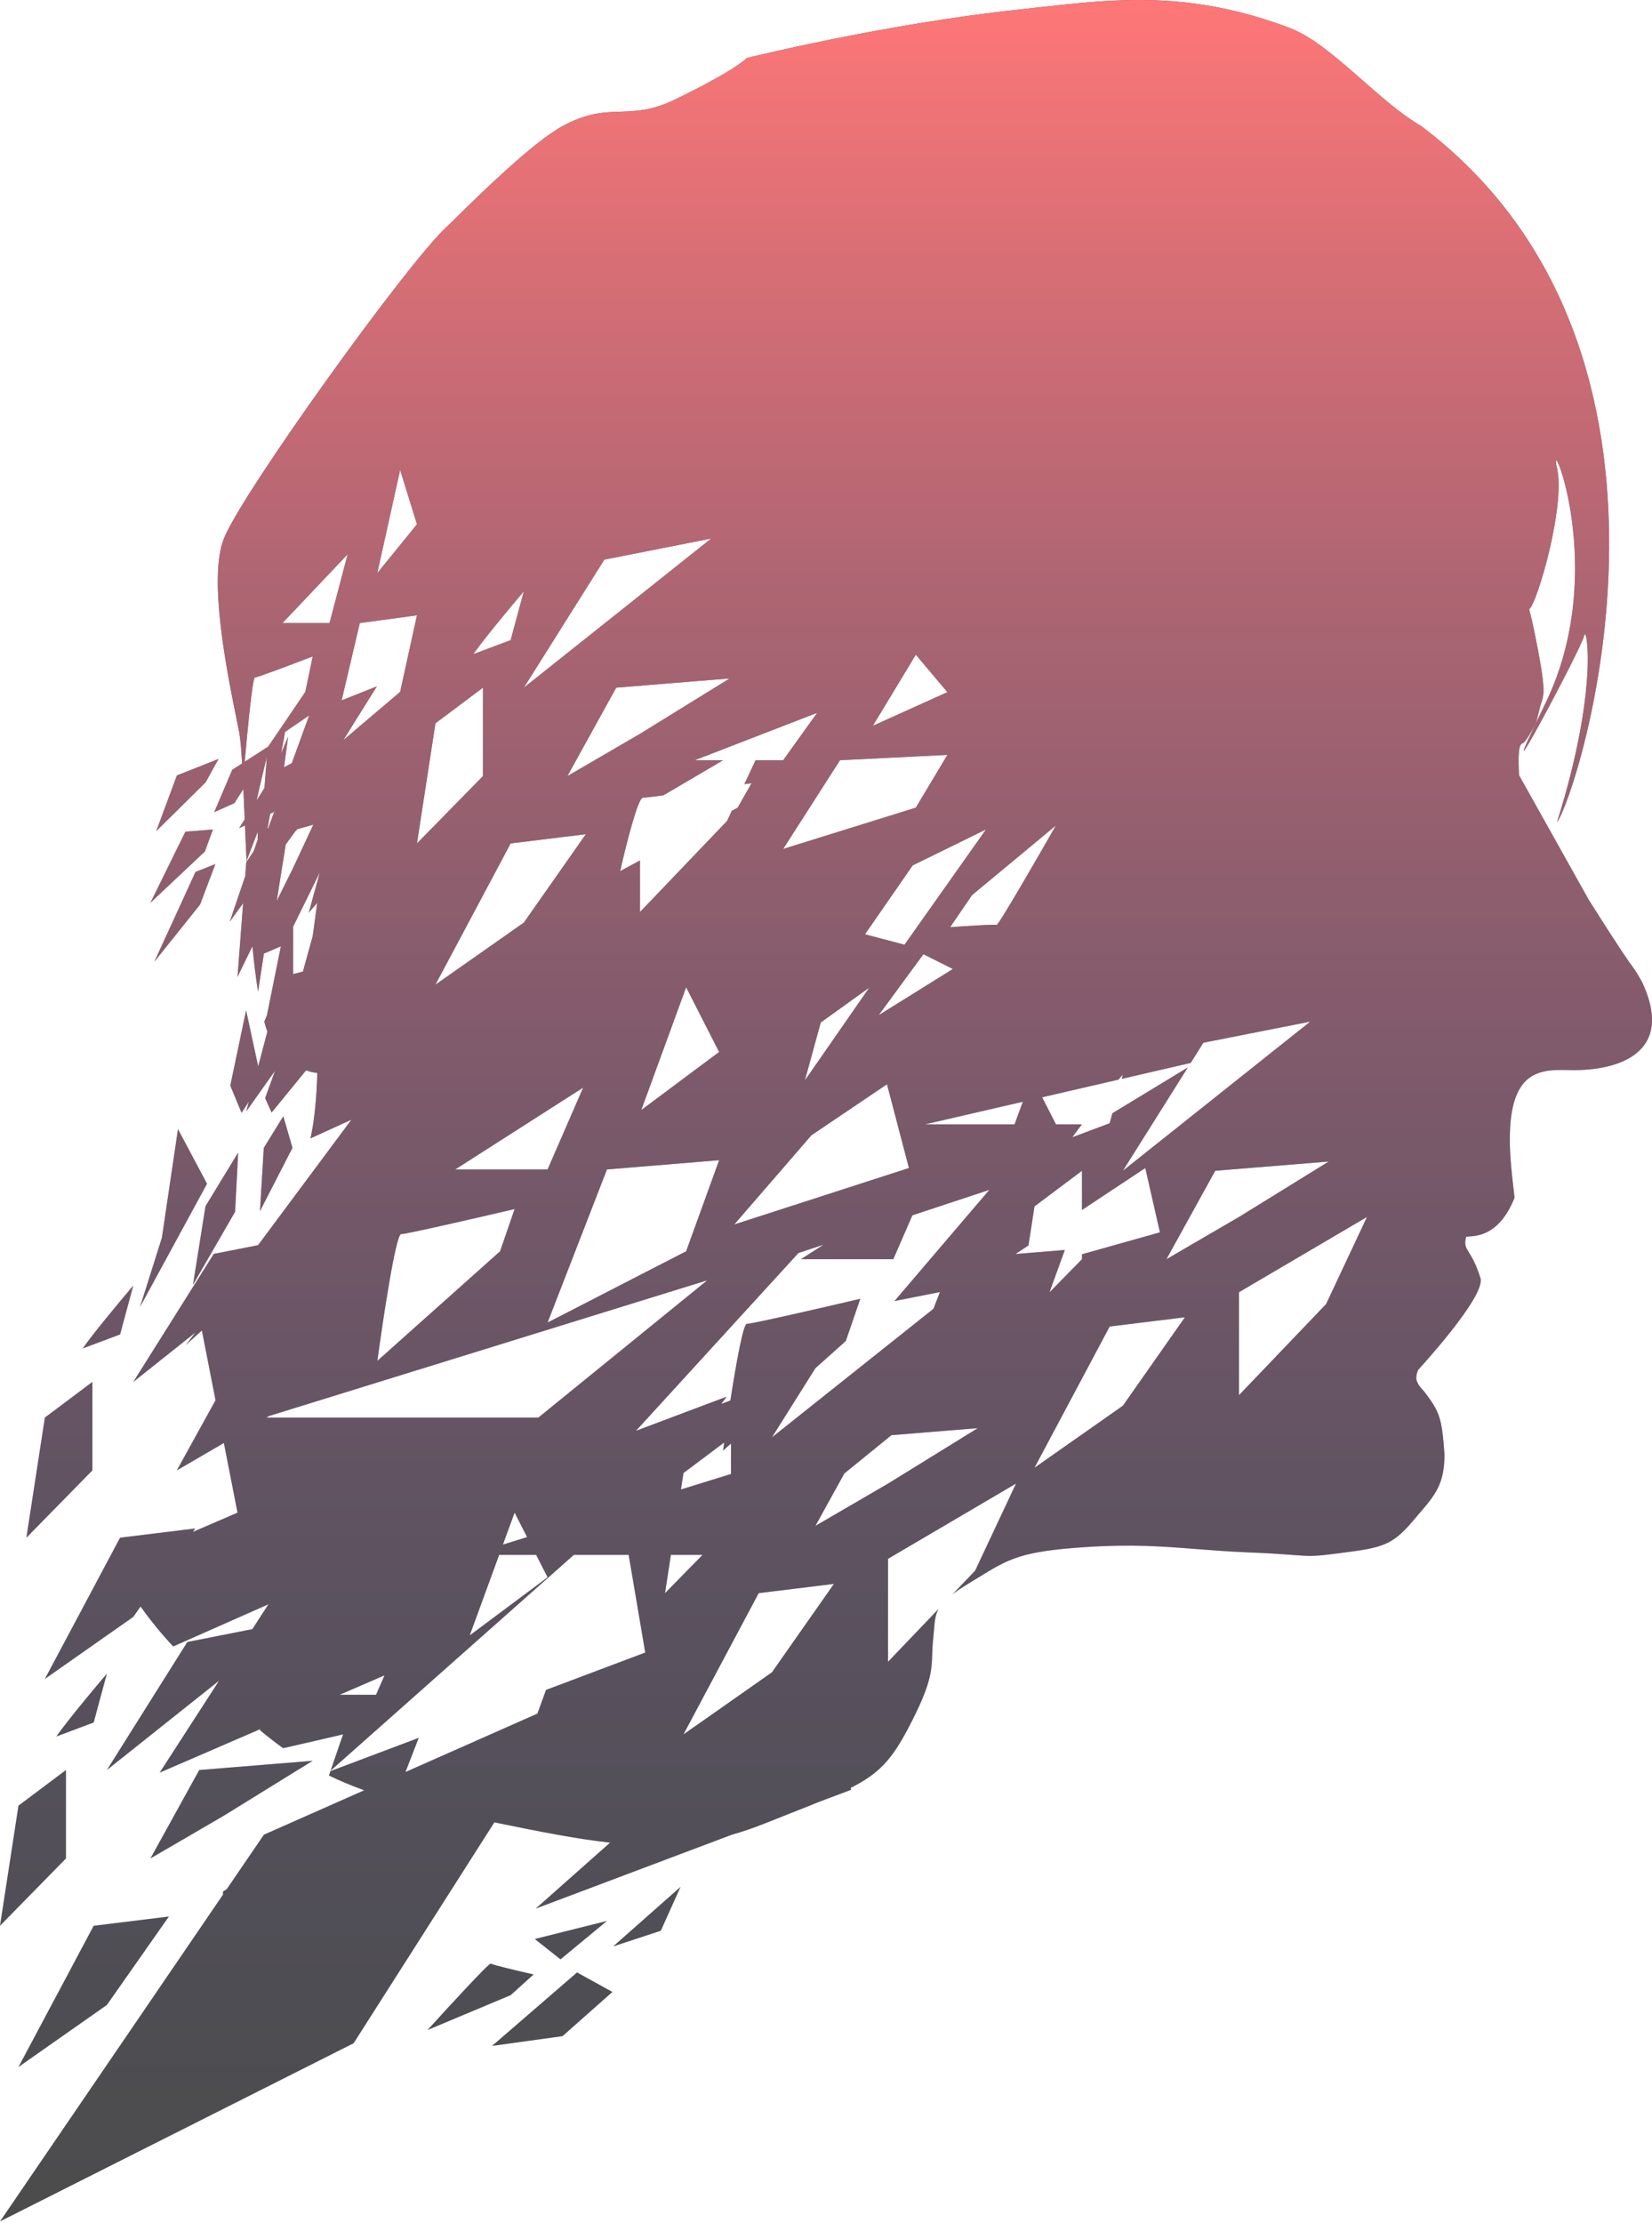
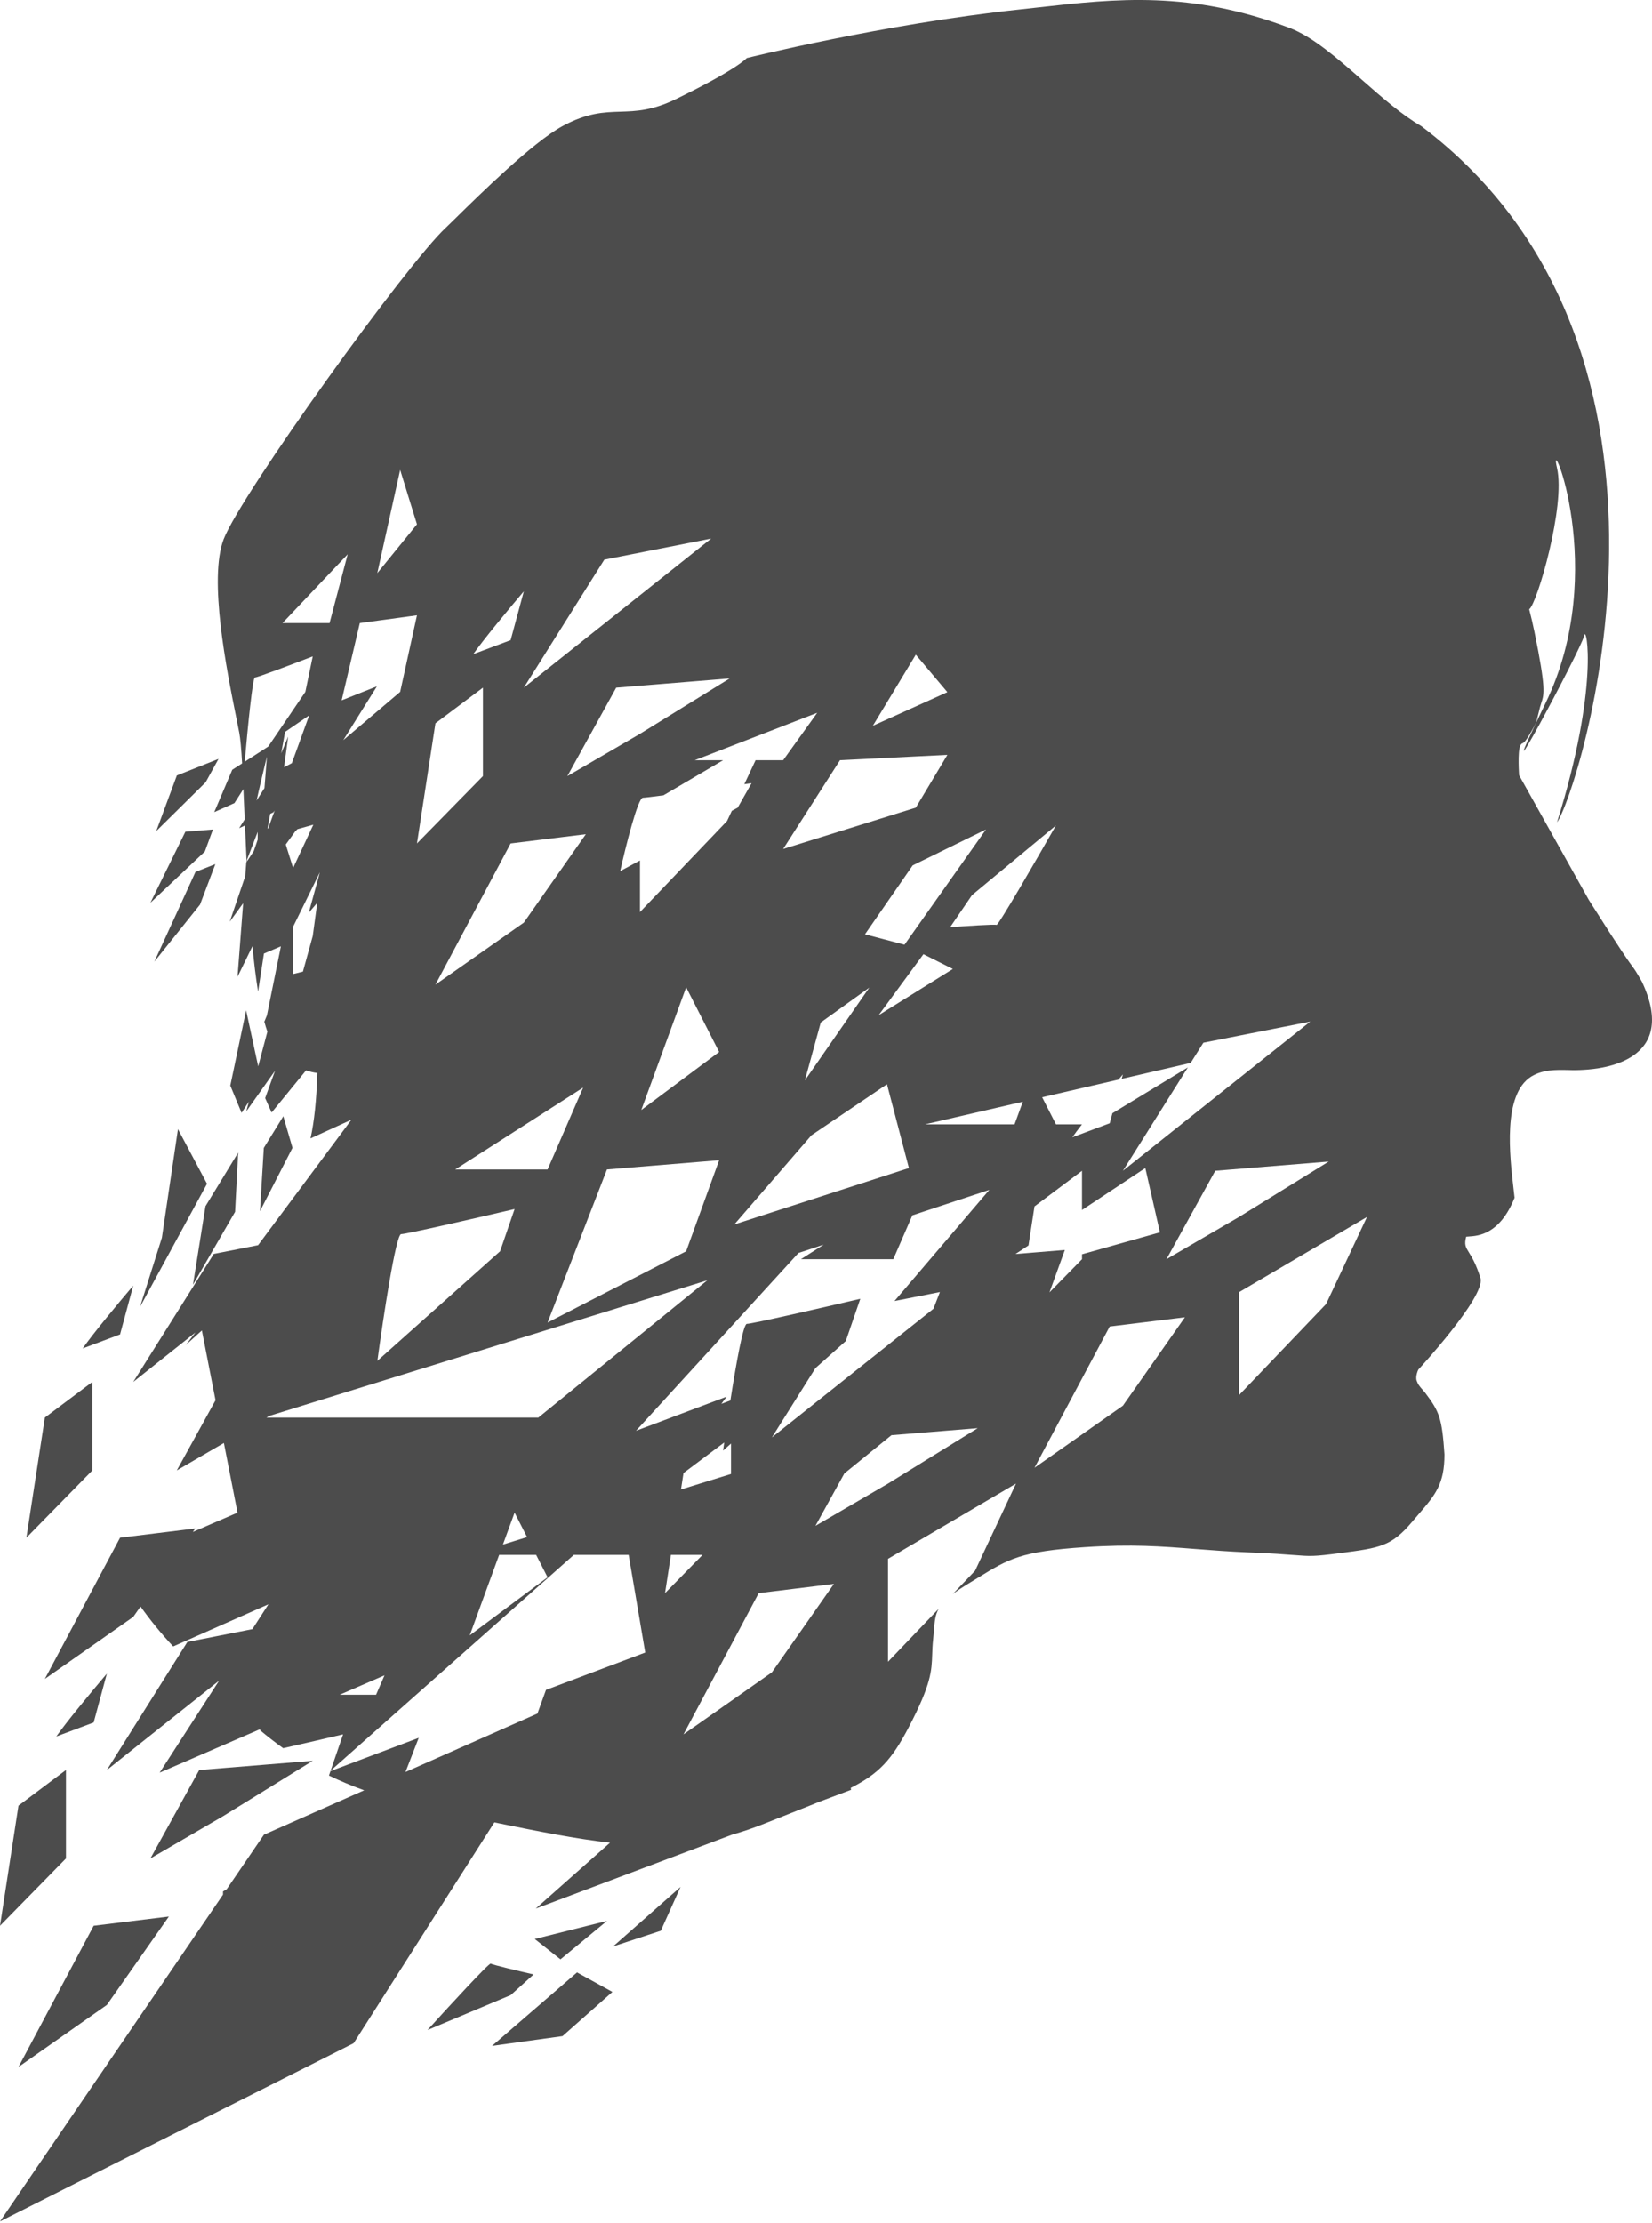
<svg xmlns="http://www.w3.org/2000/svg" width="626" height="842" viewBox="0 0 626 842" fill="none">
  <g opacity="0.7">
-     <path fill-rule="evenodd" clip-rule="evenodd" d="M107.297 662.236C104.313 660.102 101.392 657.821 98.466 655.377L98.73 654.964L60.5 671.5L83.006 636.675L40.5 670.5L71 622L95.635 617.134L101.718 607.721L65.63 623.691C60.941 618.684 56.842 613.599 53.261 608.565L50.5 612.5L17 636L45.5 582.5L74 579L73.073 580.322L90 573L84.839 546.621L67 557L81.672 530.432L76.5 504L70.393 509.516C71.621 507.965 72.842 506.378 74.05 504.759L50.5 523.5L81 475L97.791 471.683L133.165 424.15L117.666 431.231C119.064 424.8 119.927 416.902 120.239 406.469C118.89 406.306 117.457 405.995 115.969 405.478L102.917 421.447L100.468 415.972L104.212 405.628L93.316 421L94.298 417.291L91.538 421.567L87.266 411.243L93.255 382.736C94.457 388.345 96.492 397.812 97.831 403.952L101.311 390.813C100.905 389.653 100.519 388.389 100.152 387.035L101.135 384.645L106.436 358.479L100.008 361.213L97.787 375.643C96.941 370.416 96.238 364.591 95.645 358.452L90 370.033L92.133 342.154L87.051 349.16L92.914 331.941L93.316 326.686L93.446 326.489C93.211 321.768 93.005 317.134 92.815 312.702L90.611 313.72L92.716 310.389C92.675 309.427 92.635 308.477 92.595 307.538L92.595 307.531L92.594 307.517C92.467 304.511 92.345 301.628 92.224 298.909L88.828 304.222L81.187 307.65L88.003 291.61L91.74 289.198C91.435 283.921 91.096 279.869 90.66 277.584C90.345 275.933 89.947 273.956 89.498 271.723L89.498 271.722C85.89 253.787 78.959 219.332 84.751 204.233C91.265 187.254 154.34 99.68 169.01 86.191C169.616 85.633 170.862 84.407 172.581 82.716C181.246 74.19 201.923 53.846 213.183 47.765C222.543 42.709 228.745 42.513 235.049 42.314C241.029 42.125 247.099 41.934 256.041 37.586C279.399 26.23 282.979 21.994 282.979 21.994C282.979 21.994 334.726 9.106 386.185 3.609C388.765 3.333 391.333 3.045 393.896 2.758C422.784 -0.476 451.055 -3.641 488.619 10.561C497.48 13.912 506.85 22.136 516.278 30.411C523.738 36.959 531.235 43.538 538.545 47.762C652.135 133.46 597.687 301.358 589.996 311.491C606.161 260.078 601.078 236.253 600.289 240.798C599.5 245.343 560.988 316.988 585.607 266.448C610.226 215.908 586.165 160.956 589.997 177.302C593.312 191.432 582.461 228.702 579.453 230.8C580.184 233.602 580.848 236.453 581.448 239.379C585.841 260.815 585.137 262.952 584.06 266.22L584.059 266.222L584.059 266.223L584.058 266.225L584.058 266.226L584.057 266.228L584.057 266.229C583.895 266.72 583.725 267.237 583.563 267.848C583.161 269.363 582.906 270.437 582.71 271.264L582.708 271.272L582.707 271.273C582.298 273 582.146 273.64 581.448 274.949C578.176 281.081 577.332 281.419 576.826 281.622C576.571 281.725 576.402 281.793 576.05 282.549C575.002 284.809 575.63 293.687 575.63 293.687L602.067 340.924C614.619 360.782 617.295 364.395 618.636 366.206C619.548 367.438 619.843 367.836 622.205 371.94C636.281 402.005 607.172 404.872 600.266 405.254C598.276 405.39 596.28 405.419 594.287 405.342C589.474 405.244 584.542 405.145 580.142 407.873C569.367 414.77 572.069 437.857 573.54 450.427C573.681 451.63 573.81 452.738 573.916 453.725C568.301 467.647 560.172 468.166 556.533 468.399C556.171 468.422 555.854 468.442 555.588 468.472C554.781 471.471 555.372 472.425 556.651 474.491C557.753 476.269 559.365 478.871 561.035 484.313C562.683 491.516 537.449 518.841 537.449 518.841C537.449 518.841 536.245 521.271 536.834 523.025C537.308 524.435 537.893 525.107 539.031 526.415C539.19 526.597 539.359 526.792 539.541 527.003C539.678 527.162 539.821 527.33 539.972 527.508C545.461 534.778 546.417 537.121 547.363 550.93C547.363 562.235 543.879 566.279 537.506 573.678C536.737 574.57 535.927 575.51 535.075 576.518C527.25 585.785 522.885 586.357 508.166 588.285L507.669 588.35C497.792 589.645 496.64 589.556 490.296 589.066H490.295C486.928 588.806 482.099 588.433 473.728 588.095C465.82 587.775 459.203 587.258 452.952 586.771H452.951H452.95H452.95H452.949H452.948C440.113 585.769 428.818 584.887 411.05 586.075C386.784 587.696 382.275 590.473 370.576 597.678L370.563 597.686C369.527 598.324 368.434 598.997 367.267 599.707C364.718 601.257 362.677 602.61 361.04 603.845L369.5 595L385 562L336.5 590.5V629.5L355.671 609.458C354.377 611.8 354.185 614.197 353.921 617.496C353.836 618.56 353.743 619.718 353.604 620.999C353.368 623.156 353.308 624.968 353.251 626.689C353.042 632.98 352.873 638.053 344.343 654.334C337.904 666.623 333.035 671.901 322.375 677.264L322.5 678L310.489 682.523C307.297 683.824 303.738 685.229 299.741 686.807C296.695 688.01 293.394 689.313 289.807 690.747C285.558 692.446 281.435 693.851 277.385 694.989L203 723L231.168 698.019C218.232 696.601 204.11 693.768 187.329 690.334L134 774L0 841.5L84.5 717.707V716.5L85.876 715.692L100 695L138.005 678.181C133.205 676.454 128.79 674.599 124.644 672.583L125.215 670.919L158.668 658.322L153.65 671.257L203.649 649.13L206.899 640.16L244.5 626L238.217 589H217.459L125.27 670.761L130 657C124.031 658.4 115.325 660.419 107.297 662.236ZM96.167 322.386L97.639 318.062V315.13L93.579 325.675L93.55 326.334L96.167 322.386ZM111.847 314.972L108.269 319.905L104.857 341.296L111.06 328.799L118.729 312.396L112.692 314.098L111.847 314.972ZM101.357 313.91L101.638 313.745L104.074 307.032L103.553 307.739L102.379 308.281L101.357 313.91ZM117.15 271L110.579 289.107L107.625 290.653L109.184 279.053C108.402 280.904 107.487 283.09 106.536 285.391L108.015 277.249L117.15 271ZM97.227 303.249L100.206 298.534L101.135 286.621C99.983 291.315 98.228 298.632 97.227 303.249ZM115.699 262.099L101.632 282.816L92.721 288.566C93.953 274.645 95.753 256.633 96.587 256.633C97.606 256.633 111.622 251.306 118.502 248.643L115.699 262.099ZM114.777 368.066L118.504 354.574L120.212 341.981L117 345.74L121.211 330.405L111.06 351.059V368.984L114.777 368.066ZM254.231 589L252 603.5L266.216 589H254.231ZM277 558.357L258.042 564.225L259 558L274.421 546.435C274.272 547.508 274.131 548.533 274 549.5L277 546.822V558.357ZM273.338 531.808L276.761 530.525C279.003 516.112 281.649 501.5 283 501.5C285 501.5 312.5 495.167 326 492L320.5 508L308.999 518.264L292.5 544.5L353.711 495.79L356.171 489.448L338.953 492.849L374.895 450.736L345.728 460.376L338.5 477H303.5L312.132 471.48L302.561 474.644L241 542L275.323 529.087C274.557 530.102 273.886 531.02 273.338 531.808ZM410 477L397.678 489.568L403.5 473.5L384.806 475.039L389.726 471.781L392 457L410 443.5V458.352L433.993 442.46L439.533 466.828L410 475.134V477ZM319.956 558.161L337.801 543.662L370.5 541L336.5 562L309 578L319.956 558.161ZM199.732 582.274L190.573 585.108L195 573L199.732 582.274ZM189.151 589H203.163L207.5 597.5L178 619.5L189.151 589ZM100.976 537H204L268 485L101.957 536.394L100.976 537ZM400.114 312.706L368.329 339.085L360.037 351.243C365.634 350.821 376.989 350.058 377.626 350.378C378.264 350.697 392.883 325.397 400.114 312.706ZM373.627 314.208L342.749 357.868L327.772 353.924L345.857 327.812L373.627 314.208ZM361.078 367.062L332.954 384.569L349.921 361.466L361.078 367.062ZM329.409 374.122L304.985 409.292L311.014 387.331L329.409 374.122ZM347.031 248L330.753 274.947L359 262.198L347.031 248ZM309.667 270.021L263.247 287.986H274.007L251.383 301.28C247.185 301.827 244.215 302.184 243.618 302.184C241.703 302.184 237.075 320.728 235 330L242.5 325.949V345.5L275.5 311L277.31 307.147L279.525 305.951L284.792 296.678C283.932 296.801 283.012 296.931 282.044 297.068L286.31 287.986H296.761L309.667 270.021ZM318.305 287.986L296.761 321.597L347.031 305.951L359 285.958L318.305 287.986ZM243 420.5L260 374L272.5 398.5L243 420.5ZM172.5 443L220.979 412L207.5 443H172.5ZM207.5 501L230 443L272.5 439.5L260 474L207.5 501ZM143 515.5L189.5 474L195 458C181.5 461.167 154 467.5 152 467.5C150 467.5 145.167 499.5 143 515.5ZM128.699 642H142.5L145.697 634.647L128.699 642ZM229 212L269.5 204L198.5 260.5L229 212ZM193.5 242.5L198.5 224C192.585 230.96 183.084 242.424 179.338 247.808L193.5 242.5ZM183 260.5L165 274L158 319.5L183 294V260.5ZM233.5 260.5L215 294L242.5 278L276.5 257L233.5 260.5ZM193.5 319.5L165 373L198.5 349.5L222 316L193.5 319.5ZM496.5 387L456 395L451.19 402.65L425.042 408.694L425.5 407C424.969 407.625 424.41 408.285 423.828 408.975L394.908 415.66L400.137 425.908H409.993C408.521 427.803 407.256 429.488 406.338 430.808L420.5 425.5L421.526 421.706L450.116 404.357L425.5 443.5L496.5 387ZM350.578 425.908L387.58 417.354L384.453 425.908H350.578ZM469.5 489.5L518 461L502.5 494L469.5 528.5V489.5ZM442 477L460.5 443.5L503.5 440L469.5 461L442 477ZM392 556L420.5 502.5L449 499L425.5 532.5L392 556ZM287.5 603.5L259 657L292.5 633.5L316 600L287.5 603.5ZM278.244 463.839L344.422 442.46L336.111 410.736L307.486 430.046L278.244 463.839ZM45.5 505.5L50.5 487C44.584 493.96 35.084 505.424 31.338 510.808L45.5 505.5ZM35 523.5L17 537L10 582.5L35 557V523.5ZM40.5 634L35.5 652.5L21.338 657.808C25.084 652.424 34.584 640.96 40.5 634ZM7 684L25 670.5V704L0 729.5L7 684ZM57 704L75.5 670.5L118.5 667L84.5 688L57 704ZM7 783L35.5 729.5L64 726L40.5 759.5L7 783ZM232.343 737.326L257.873 714.782L250.4 731.388L232.343 737.326ZM202.64 734.511L230.009 727.668L212.391 742.224L202.64 734.511ZM186.454 775.015L218.659 747.182L232.065 754.569L213.154 771.319L186.454 775.015ZM162 769L193.513 755.784L202.2 747.95C197.023 746.765 186.53 744.286 185.972 743.845C185.415 743.405 169.759 760.431 162 769ZM151.629 178L142.965 217.106L158 198.604L151.629 178ZM131.742 209.958L107.035 236.028H124.873L131.742 209.958ZM130.075 280.39L142.816 260L129.457 265.307L136.34 236.028L158 233.085L151.629 262.099L130.075 280.39ZM67.02 293.761L82.8 287.502L77.913 296.363L59.22 314.819L67.02 293.761ZM74.071 330.303C73.317 332.033 63.369 353.691 58.489 364.304L75.812 342.656L81.605 327.327L74.071 330.303ZM77.627 322.557L56.997 341.983L70.248 315.065L80.685 314.215L77.627 322.557ZM110.827 434.804L98.509 458.798L99.959 434.829L107.349 422.853L110.827 434.804ZM53.071 495.062L78.447 448.419L67.442 427.731L61.353 468.848L53.071 495.062ZM89.08 459.052L73.131 486.678L77.869 456.919L90.248 436.617L89.08 459.052Z" fill="black" />
-     <path fill-rule="evenodd" clip-rule="evenodd" d="M107.297 662.236C104.313 660.102 101.392 657.821 98.466 655.377L98.73 654.964L60.5 671.5L83.006 636.675L40.5 670.5L71 622L95.635 617.134L101.718 607.721L65.63 623.691C60.941 618.684 56.842 613.599 53.261 608.565L50.5 612.5L17 636L45.5 582.5L74 579L73.073 580.322L90 573L84.839 546.621L67 557L81.672 530.432L76.5 504L70.393 509.516C71.621 507.965 72.842 506.378 74.05 504.759L50.5 523.5L81 475L97.791 471.683L133.165 424.15L117.666 431.231C119.064 424.8 119.927 416.902 120.239 406.469C118.89 406.306 117.457 405.995 115.969 405.478L102.917 421.447L100.468 415.972L104.212 405.628L93.316 421L94.298 417.291L91.538 421.567L87.266 411.243L93.255 382.736C94.457 388.345 96.492 397.812 97.831 403.952L101.311 390.813C100.905 389.653 100.519 388.389 100.152 387.035L101.135 384.645L106.436 358.479L100.008 361.213L97.787 375.643C96.941 370.416 96.238 364.591 95.645 358.452L90 370.033L92.133 342.154L87.051 349.16L92.914 331.941L93.316 326.686L93.446 326.489C93.211 321.768 93.005 317.134 92.815 312.702L90.611 313.72L92.716 310.389C92.675 309.427 92.635 308.477 92.595 307.538L92.595 307.531L92.594 307.517C92.467 304.511 92.345 301.628 92.224 298.909L88.828 304.222L81.187 307.65L88.003 291.61L91.74 289.198C91.435 283.921 91.096 279.869 90.66 277.584C90.345 275.933 89.947 273.956 89.498 271.723L89.498 271.722C85.89 253.787 78.959 219.332 84.751 204.233C91.265 187.254 154.34 99.68 169.01 86.191C169.616 85.633 170.862 84.407 172.581 82.716C181.246 74.19 201.923 53.846 213.183 47.765C222.543 42.709 228.745 42.513 235.049 42.314C241.029 42.125 247.099 41.934 256.041 37.586C279.399 26.23 282.979 21.994 282.979 21.994C282.979 21.994 334.726 9.106 386.185 3.609C388.765 3.333 391.333 3.045 393.896 2.758C422.784 -0.476 451.055 -3.641 488.619 10.561C497.48 13.912 506.85 22.136 516.278 30.411C523.738 36.959 531.235 43.538 538.545 47.762C652.135 133.46 597.687 301.358 589.996 311.491C606.161 260.078 601.078 236.253 600.289 240.798C599.5 245.343 560.988 316.988 585.607 266.448C610.226 215.908 586.165 160.956 589.997 177.302C593.312 191.432 582.461 228.702 579.453 230.8C580.184 233.602 580.848 236.453 581.448 239.379C585.841 260.815 585.137 262.952 584.06 266.22L584.059 266.222L584.059 266.223L584.058 266.225L584.058 266.226L584.057 266.228L584.057 266.229C583.895 266.72 583.725 267.237 583.563 267.848C583.161 269.363 582.906 270.437 582.71 271.264L582.708 271.272L582.707 271.273C582.298 273 582.146 273.64 581.448 274.949C578.176 281.081 577.332 281.419 576.826 281.622C576.571 281.725 576.402 281.793 576.05 282.549C575.002 284.809 575.63 293.687 575.63 293.687L602.067 340.924C614.619 360.782 617.295 364.395 618.636 366.206C619.548 367.438 619.843 367.836 622.205 371.94C636.281 402.005 607.172 404.872 600.266 405.254C598.276 405.39 596.28 405.419 594.287 405.342C589.474 405.244 584.542 405.145 580.142 407.873C569.367 414.77 572.069 437.857 573.54 450.427C573.681 451.63 573.81 452.738 573.916 453.725C568.301 467.647 560.172 468.166 556.533 468.399C556.171 468.422 555.854 468.442 555.588 468.472C554.781 471.471 555.372 472.425 556.651 474.491C557.753 476.269 559.365 478.871 561.035 484.313C562.683 491.516 537.449 518.841 537.449 518.841C537.449 518.841 536.245 521.271 536.834 523.025C537.308 524.435 537.893 525.107 539.031 526.415C539.19 526.597 539.359 526.792 539.541 527.003C539.678 527.162 539.821 527.33 539.972 527.508C545.461 534.778 546.417 537.121 547.363 550.93C547.363 562.235 543.879 566.279 537.506 573.678C536.737 574.57 535.927 575.51 535.075 576.518C527.25 585.785 522.885 586.357 508.166 588.285L507.669 588.35C497.792 589.645 496.64 589.556 490.296 589.066H490.295C486.928 588.806 482.099 588.433 473.728 588.095C465.82 587.775 459.203 587.258 452.952 586.771H452.951H452.95H452.95H452.949H452.948C440.113 585.769 428.818 584.887 411.05 586.075C386.784 587.696 382.275 590.473 370.576 597.678L370.563 597.686C369.527 598.324 368.434 598.997 367.267 599.707C364.718 601.257 362.677 602.61 361.04 603.845L369.5 595L385 562L336.5 590.5V629.5L355.671 609.458C354.377 611.8 354.185 614.197 353.921 617.496C353.836 618.56 353.743 619.718 353.604 620.999C353.368 623.156 353.308 624.968 353.251 626.689C353.042 632.98 352.873 638.053 344.343 654.334C337.904 666.623 333.035 671.901 322.375 677.264L322.5 678L310.489 682.523C307.297 683.824 303.738 685.229 299.741 686.807C296.695 688.01 293.394 689.313 289.807 690.747C285.558 692.446 281.435 693.851 277.385 694.989L203 723L231.168 698.019C218.232 696.601 204.11 693.768 187.329 690.334L134 774L0 841.5L84.5 717.707V716.5L85.876 715.692L100 695L138.005 678.181C133.205 676.454 128.79 674.599 124.644 672.583L125.215 670.919L158.668 658.322L153.65 671.257L203.649 649.13L206.899 640.16L244.5 626L238.217 589H217.459L125.27 670.761L130 657C124.031 658.4 115.325 660.419 107.297 662.236ZM96.167 322.386L97.639 318.062V315.13L93.579 325.675L93.55 326.334L96.167 322.386ZM111.847 314.972L108.269 319.905L104.857 341.296L111.06 328.799L118.729 312.396L112.692 314.098L111.847 314.972ZM101.357 313.91L101.638 313.745L104.074 307.032L103.553 307.739L102.379 308.281L101.357 313.91ZM117.15 271L110.579 289.107L107.625 290.653L109.184 279.053C108.402 280.904 107.487 283.09 106.536 285.391L108.015 277.249L117.15 271ZM97.227 303.249L100.206 298.534L101.135 286.621C99.983 291.315 98.228 298.632 97.227 303.249ZM115.699 262.099L101.632 282.816L92.721 288.566C93.953 274.645 95.753 256.633 96.587 256.633C97.606 256.633 111.622 251.306 118.502 248.643L115.699 262.099ZM114.777 368.066L118.504 354.574L120.212 341.981L117 345.74L121.211 330.405L111.06 351.059V368.984L114.777 368.066ZM254.231 589L252 603.5L266.216 589H254.231ZM277 558.357L258.042 564.225L259 558L274.421 546.435C274.272 547.508 274.131 548.533 274 549.5L277 546.822V558.357ZM273.338 531.808L276.761 530.525C279.003 516.112 281.649 501.5 283 501.5C285 501.5 312.5 495.167 326 492L320.5 508L308.999 518.264L292.5 544.5L353.711 495.79L356.171 489.448L338.953 492.849L374.895 450.736L345.728 460.376L338.5 477H303.5L312.132 471.48L302.561 474.644L241 542L275.323 529.087C274.557 530.102 273.886 531.02 273.338 531.808ZM410 477L397.678 489.568L403.5 473.5L384.806 475.039L389.726 471.781L392 457L410 443.5V458.352L433.993 442.46L439.533 466.828L410 475.134V477ZM319.956 558.161L337.801 543.662L370.5 541L336.5 562L309 578L319.956 558.161ZM199.732 582.274L190.573 585.108L195 573L199.732 582.274ZM189.151 589H203.163L207.5 597.5L178 619.5L189.151 589ZM100.976 537H204L268 485L101.957 536.394L100.976 537ZM400.114 312.706L368.329 339.085L360.037 351.243C365.634 350.821 376.989 350.058 377.626 350.378C378.264 350.697 392.883 325.397 400.114 312.706ZM373.627 314.208L342.749 357.868L327.772 353.924L345.857 327.812L373.627 314.208ZM361.078 367.062L332.954 384.569L349.921 361.466L361.078 367.062ZM329.409 374.122L304.985 409.292L311.014 387.331L329.409 374.122ZM347.031 248L330.753 274.947L359 262.198L347.031 248ZM309.667 270.021L263.247 287.986H274.007L251.383 301.28C247.185 301.827 244.215 302.184 243.618 302.184C241.703 302.184 237.075 320.728 235 330L242.5 325.949V345.5L275.5 311L277.31 307.147L279.525 305.951L284.792 296.678C283.932 296.801 283.012 296.931 282.044 297.068L286.31 287.986H296.761L309.667 270.021ZM318.305 287.986L296.761 321.597L347.031 305.951L359 285.958L318.305 287.986ZM243 420.5L260 374L272.5 398.5L243 420.5ZM172.5 443L220.979 412L207.5 443H172.5ZM207.5 501L230 443L272.5 439.5L260 474L207.5 501ZM143 515.5L189.5 474L195 458C181.5 461.167 154 467.5 152 467.5C150 467.5 145.167 499.5 143 515.5ZM128.699 642H142.5L145.697 634.647L128.699 642ZM229 212L269.5 204L198.5 260.5L229 212ZM193.5 242.5L198.5 224C192.585 230.96 183.084 242.424 179.338 247.808L193.5 242.5ZM183 260.5L165 274L158 319.5L183 294V260.5ZM233.5 260.5L215 294L242.5 278L276.5 257L233.5 260.5ZM193.5 319.5L165 373L198.5 349.5L222 316L193.5 319.5ZM496.5 387L456 395L451.19 402.65L425.042 408.694L425.5 407C424.969 407.625 424.41 408.285 423.828 408.975L394.908 415.66L400.137 425.908H409.993C408.521 427.803 407.256 429.488 406.338 430.808L420.5 425.5L421.526 421.706L450.116 404.357L425.5 443.5L496.5 387ZM350.578 425.908L387.58 417.354L384.453 425.908H350.578ZM469.5 489.5L518 461L502.5 494L469.5 528.5V489.5ZM442 477L460.5 443.5L503.5 440L469.5 461L442 477ZM392 556L420.5 502.5L449 499L425.5 532.5L392 556ZM287.5 603.5L259 657L292.5 633.5L316 600L287.5 603.5ZM278.244 463.839L344.422 442.46L336.111 410.736L307.486 430.046L278.244 463.839ZM45.5 505.5L50.5 487C44.584 493.96 35.084 505.424 31.338 510.808L45.5 505.5ZM35 523.5L17 537L10 582.5L35 557V523.5ZM40.5 634L35.5 652.5L21.338 657.808C25.084 652.424 34.584 640.96 40.5 634ZM7 684L25 670.5V704L0 729.5L7 684ZM57 704L75.5 670.5L118.5 667L84.5 688L57 704ZM7 783L35.5 729.5L64 726L40.5 759.5L7 783ZM232.343 737.326L257.873 714.782L250.4 731.388L232.343 737.326ZM202.64 734.511L230.009 727.668L212.391 742.224L202.64 734.511ZM186.454 775.015L218.659 747.182L232.065 754.569L213.154 771.319L186.454 775.015ZM162 769L193.513 755.784L202.2 747.95C197.023 746.765 186.53 744.286 185.972 743.845C185.415 743.405 169.759 760.431 162 769ZM151.629 178L142.965 217.106L158 198.604L151.629 178ZM131.742 209.958L107.035 236.028H124.873L131.742 209.958ZM130.075 280.39L142.816 260L129.457 265.307L136.34 236.028L158 233.085L151.629 262.099L130.075 280.39ZM67.02 293.761L82.8 287.502L77.913 296.363L59.22 314.819L67.02 293.761ZM74.071 330.303C73.317 332.033 63.369 353.691 58.489 364.304L75.812 342.656L81.605 327.327L74.071 330.303ZM77.627 322.557L56.997 341.983L70.248 315.065L80.685 314.215L77.627 322.557ZM110.827 434.804L98.509 458.798L99.959 434.829L107.349 422.853L110.827 434.804ZM53.071 495.062L78.447 448.419L67.442 427.731L61.353 468.848L53.071 495.062ZM89.08 459.052L73.131 486.678L77.869 456.919L90.248 436.617L89.08 459.052Z" fill="url(#paint0_linear)" />
+     <path fill-rule="evenodd" clip-rule="evenodd" d="M107.297 662.236C104.313 660.102 101.392 657.821 98.466 655.377L98.73 654.964L60.5 671.5L83.006 636.675L40.5 670.5L71 622L95.635 617.134L101.718 607.721L65.63 623.691C60.941 618.684 56.842 613.599 53.261 608.565L50.5 612.5L17 636L45.5 582.5L74 579L73.073 580.322L90 573L84.839 546.621L67 557L81.672 530.432L76.5 504L70.393 509.516C71.621 507.965 72.842 506.378 74.05 504.759L50.5 523.5L81 475L97.791 471.683L133.165 424.15L117.666 431.231C119.064 424.8 119.927 416.902 120.239 406.469C118.89 406.306 117.457 405.995 115.969 405.478L102.917 421.447L100.468 415.972L104.212 405.628L93.316 421L94.298 417.291L91.538 421.567L87.266 411.243L93.255 382.736C94.457 388.345 96.492 397.812 97.831 403.952L101.311 390.813C100.905 389.653 100.519 388.389 100.152 387.035L101.135 384.645L106.436 358.479L100.008 361.213L97.787 375.643C96.941 370.416 96.238 364.591 95.645 358.452L90 370.033L92.133 342.154L87.051 349.16L92.914 331.941L93.316 326.686L93.446 326.489C93.211 321.768 93.005 317.134 92.815 312.702L90.611 313.72L92.716 310.389C92.675 309.427 92.635 308.477 92.595 307.538L92.595 307.531L92.594 307.517C92.467 304.511 92.345 301.628 92.224 298.909L88.828 304.222L81.187 307.65L88.003 291.61L91.74 289.198C91.435 283.921 91.096 279.869 90.66 277.584C90.345 275.933 89.947 273.956 89.498 271.723L89.498 271.722C85.89 253.787 78.959 219.332 84.751 204.233C91.265 187.254 154.34 99.68 169.01 86.191C169.616 85.633 170.862 84.407 172.581 82.716C181.246 74.19 201.923 53.846 213.183 47.765C222.543 42.709 228.745 42.513 235.049 42.314C241.029 42.125 247.099 41.934 256.041 37.586C279.399 26.23 282.979 21.994 282.979 21.994C282.979 21.994 334.726 9.106 386.185 3.609C388.765 3.333 391.333 3.045 393.896 2.758C422.784 -0.476 451.055 -3.641 488.619 10.561C497.48 13.912 506.85 22.136 516.278 30.411C523.738 36.959 531.235 43.538 538.545 47.762C652.135 133.46 597.687 301.358 589.996 311.491C606.161 260.078 601.078 236.253 600.289 240.798C599.5 245.343 560.988 316.988 585.607 266.448C610.226 215.908 586.165 160.956 589.997 177.302C593.312 191.432 582.461 228.702 579.453 230.8C580.184 233.602 580.848 236.453 581.448 239.379C585.841 260.815 585.137 262.952 584.06 266.22L584.059 266.222L584.059 266.223L584.058 266.225L584.058 266.226L584.057 266.228L584.057 266.229C583.895 266.72 583.725 267.237 583.563 267.848C583.161 269.363 582.906 270.437 582.71 271.264L582.708 271.272L582.707 271.273C582.298 273 582.146 273.64 581.448 274.949C578.176 281.081 577.332 281.419 576.826 281.622C576.571 281.725 576.402 281.793 576.05 282.549C575.002 284.809 575.63 293.687 575.63 293.687L602.067 340.924C614.619 360.782 617.295 364.395 618.636 366.206C619.548 367.438 619.843 367.836 622.205 371.94C636.281 402.005 607.172 404.872 600.266 405.254C598.276 405.39 596.28 405.419 594.287 405.342C589.474 405.244 584.542 405.145 580.142 407.873C569.367 414.77 572.069 437.857 573.54 450.427C573.681 451.63 573.81 452.738 573.916 453.725C568.301 467.647 560.172 468.166 556.533 468.399C556.171 468.422 555.854 468.442 555.588 468.472C554.781 471.471 555.372 472.425 556.651 474.491C557.753 476.269 559.365 478.871 561.035 484.313C562.683 491.516 537.449 518.841 537.449 518.841C537.449 518.841 536.245 521.271 536.834 523.025C537.308 524.435 537.893 525.107 539.031 526.415C539.19 526.597 539.359 526.792 539.541 527.003C539.678 527.162 539.821 527.33 539.972 527.508C545.461 534.778 546.417 537.121 547.363 550.93C547.363 562.235 543.879 566.279 537.506 573.678C536.737 574.57 535.927 575.51 535.075 576.518C527.25 585.785 522.885 586.357 508.166 588.285L507.669 588.35C497.792 589.645 496.64 589.556 490.296 589.066H490.295C486.928 588.806 482.099 588.433 473.728 588.095C465.82 587.775 459.203 587.258 452.952 586.771H452.951H452.95H452.95H452.949H452.948C440.113 585.769 428.818 584.887 411.05 586.075C386.784 587.696 382.275 590.473 370.576 597.678L370.563 597.686C369.527 598.324 368.434 598.997 367.267 599.707C364.718 601.257 362.677 602.61 361.04 603.845L369.5 595L385 562L336.5 590.5V629.5L355.671 609.458C354.377 611.8 354.185 614.197 353.921 617.496C353.836 618.56 353.743 619.718 353.604 620.999C353.368 623.156 353.308 624.968 353.251 626.689C353.042 632.98 352.873 638.053 344.343 654.334C337.904 666.623 333.035 671.901 322.375 677.264L322.5 678L310.489 682.523C307.297 683.824 303.738 685.229 299.741 686.807C296.695 688.01 293.394 689.313 289.807 690.747C285.558 692.446 281.435 693.851 277.385 694.989L203 723L231.168 698.019C218.232 696.601 204.11 693.768 187.329 690.334L134 774L0 841.5L84.5 717.707V716.5L85.876 715.692L100 695L138.005 678.181C133.205 676.454 128.79 674.599 124.644 672.583L125.215 670.919L158.668 658.322L153.65 671.257L203.649 649.13L206.899 640.16L244.5 626L238.217 589H217.459L125.27 670.761L130 657C124.031 658.4 115.325 660.419 107.297 662.236ZM96.167 322.386L97.639 318.062V315.13L93.579 325.675L93.55 326.334L96.167 322.386ZM111.847 314.972L108.269 319.905L111.06 328.799L118.729 312.396L112.692 314.098L111.847 314.972ZM101.357 313.91L101.638 313.745L104.074 307.032L103.553 307.739L102.379 308.281L101.357 313.91ZM117.15 271L110.579 289.107L107.625 290.653L109.184 279.053C108.402 280.904 107.487 283.09 106.536 285.391L108.015 277.249L117.15 271ZM97.227 303.249L100.206 298.534L101.135 286.621C99.983 291.315 98.228 298.632 97.227 303.249ZM115.699 262.099L101.632 282.816L92.721 288.566C93.953 274.645 95.753 256.633 96.587 256.633C97.606 256.633 111.622 251.306 118.502 248.643L115.699 262.099ZM114.777 368.066L118.504 354.574L120.212 341.981L117 345.74L121.211 330.405L111.06 351.059V368.984L114.777 368.066ZM254.231 589L252 603.5L266.216 589H254.231ZM277 558.357L258.042 564.225L259 558L274.421 546.435C274.272 547.508 274.131 548.533 274 549.5L277 546.822V558.357ZM273.338 531.808L276.761 530.525C279.003 516.112 281.649 501.5 283 501.5C285 501.5 312.5 495.167 326 492L320.5 508L308.999 518.264L292.5 544.5L353.711 495.79L356.171 489.448L338.953 492.849L374.895 450.736L345.728 460.376L338.5 477H303.5L312.132 471.48L302.561 474.644L241 542L275.323 529.087C274.557 530.102 273.886 531.02 273.338 531.808ZM410 477L397.678 489.568L403.5 473.5L384.806 475.039L389.726 471.781L392 457L410 443.5V458.352L433.993 442.46L439.533 466.828L410 475.134V477ZM319.956 558.161L337.801 543.662L370.5 541L336.5 562L309 578L319.956 558.161ZM199.732 582.274L190.573 585.108L195 573L199.732 582.274ZM189.151 589H203.163L207.5 597.5L178 619.5L189.151 589ZM100.976 537H204L268 485L101.957 536.394L100.976 537ZM400.114 312.706L368.329 339.085L360.037 351.243C365.634 350.821 376.989 350.058 377.626 350.378C378.264 350.697 392.883 325.397 400.114 312.706ZM373.627 314.208L342.749 357.868L327.772 353.924L345.857 327.812L373.627 314.208ZM361.078 367.062L332.954 384.569L349.921 361.466L361.078 367.062ZM329.409 374.122L304.985 409.292L311.014 387.331L329.409 374.122ZM347.031 248L330.753 274.947L359 262.198L347.031 248ZM309.667 270.021L263.247 287.986H274.007L251.383 301.28C247.185 301.827 244.215 302.184 243.618 302.184C241.703 302.184 237.075 320.728 235 330L242.5 325.949V345.5L275.5 311L277.31 307.147L279.525 305.951L284.792 296.678C283.932 296.801 283.012 296.931 282.044 297.068L286.31 287.986H296.761L309.667 270.021ZM318.305 287.986L296.761 321.597L347.031 305.951L359 285.958L318.305 287.986ZM243 420.5L260 374L272.5 398.5L243 420.5ZM172.5 443L220.979 412L207.5 443H172.5ZM207.5 501L230 443L272.5 439.5L260 474L207.5 501ZM143 515.5L189.5 474L195 458C181.5 461.167 154 467.5 152 467.5C150 467.5 145.167 499.5 143 515.5ZM128.699 642H142.5L145.697 634.647L128.699 642ZM229 212L269.5 204L198.5 260.5L229 212ZM193.5 242.5L198.5 224C192.585 230.96 183.084 242.424 179.338 247.808L193.5 242.5ZM183 260.5L165 274L158 319.5L183 294V260.5ZM233.5 260.5L215 294L242.5 278L276.5 257L233.5 260.5ZM193.5 319.5L165 373L198.5 349.5L222 316L193.5 319.5ZM496.5 387L456 395L451.19 402.65L425.042 408.694L425.5 407C424.969 407.625 424.41 408.285 423.828 408.975L394.908 415.66L400.137 425.908H409.993C408.521 427.803 407.256 429.488 406.338 430.808L420.5 425.5L421.526 421.706L450.116 404.357L425.5 443.5L496.5 387ZM350.578 425.908L387.58 417.354L384.453 425.908H350.578ZM469.5 489.5L518 461L502.5 494L469.5 528.5V489.5ZM442 477L460.5 443.5L503.5 440L469.5 461L442 477ZM392 556L420.5 502.5L449 499L425.5 532.5L392 556ZM287.5 603.5L259 657L292.5 633.5L316 600L287.5 603.5ZM278.244 463.839L344.422 442.46L336.111 410.736L307.486 430.046L278.244 463.839ZM45.5 505.5L50.5 487C44.584 493.96 35.084 505.424 31.338 510.808L45.5 505.5ZM35 523.5L17 537L10 582.5L35 557V523.5ZM40.5 634L35.5 652.5L21.338 657.808C25.084 652.424 34.584 640.96 40.5 634ZM7 684L25 670.5V704L0 729.5L7 684ZM57 704L75.5 670.5L118.5 667L84.5 688L57 704ZM7 783L35.5 729.5L64 726L40.5 759.5L7 783ZM232.343 737.326L257.873 714.782L250.4 731.388L232.343 737.326ZM202.64 734.511L230.009 727.668L212.391 742.224L202.64 734.511ZM186.454 775.015L218.659 747.182L232.065 754.569L213.154 771.319L186.454 775.015ZM162 769L193.513 755.784L202.2 747.95C197.023 746.765 186.53 744.286 185.972 743.845C185.415 743.405 169.759 760.431 162 769ZM151.629 178L142.965 217.106L158 198.604L151.629 178ZM131.742 209.958L107.035 236.028H124.873L131.742 209.958ZM130.075 280.39L142.816 260L129.457 265.307L136.34 236.028L158 233.085L151.629 262.099L130.075 280.39ZM67.02 293.761L82.8 287.502L77.913 296.363L59.22 314.819L67.02 293.761ZM74.071 330.303C73.317 332.033 63.369 353.691 58.489 364.304L75.812 342.656L81.605 327.327L74.071 330.303ZM77.627 322.557L56.997 341.983L70.248 315.065L80.685 314.215L77.627 322.557ZM110.827 434.804L98.509 458.798L99.959 434.829L107.349 422.853L110.827 434.804ZM53.071 495.062L78.447 448.419L67.442 427.731L61.353 468.848L53.071 495.062ZM89.08 459.052L73.131 486.678L77.869 456.919L90.248 436.617L89.08 459.052Z" fill="black" />
  </g>
  <defs>
    <linearGradient id="paint0_linear" x1="313" y1="0" x2="313" y2="841.5" gradientUnits="userSpaceOnUse">
      <stop stop-color="#FF3D3D" />
      <stop offset="1" stop-color="#0B0F6F" stop-opacity="0" />
    </linearGradient>
  </defs>
</svg>